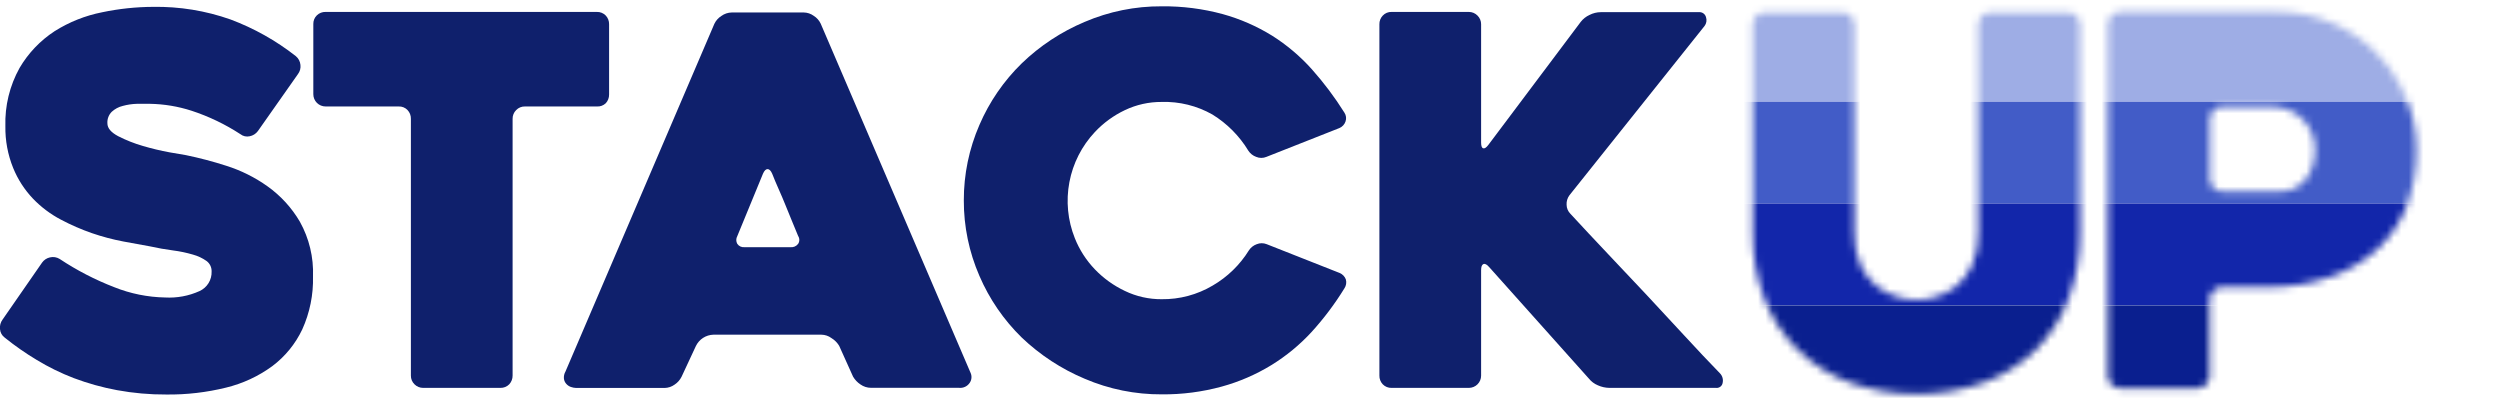
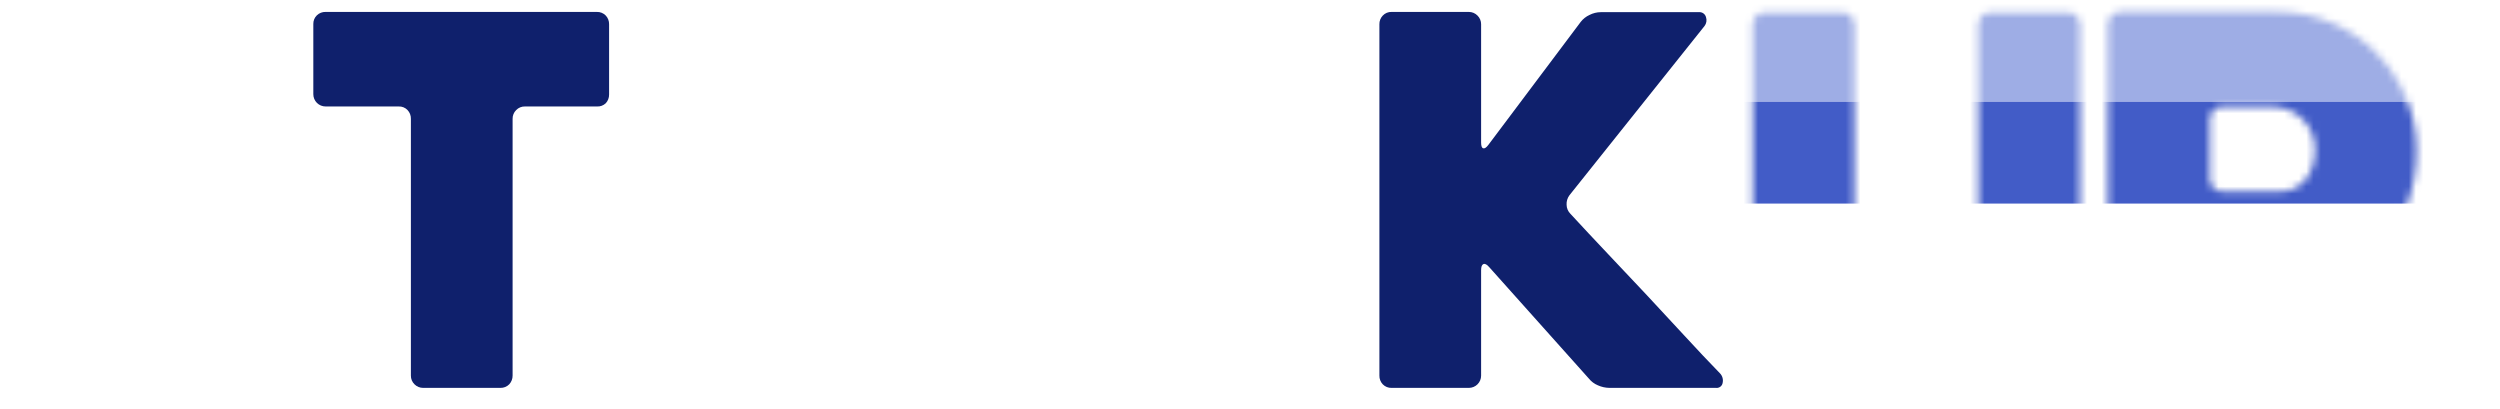
<svg xmlns="http://www.w3.org/2000/svg" width="342" height="56" viewBox="0 0 342 56" fill="none">
  <g clip-path="url(#clip0_9574_36040)">
-     <path d="M8.162 35.425C10.504 36.98 13.008 38.275 15.631 39.288C17.846 40.173 20.203 40.651 22.588 40.696C24.204 40.787 25.818 40.487 27.294 39.821C27.804 39.589 28.233 39.21 28.528 38.733C28.822 38.257 28.968 37.703 28.948 37.143C28.957 36.864 28.899 36.588 28.779 36.337C28.658 36.086 28.478 35.868 28.254 35.702C27.687 35.304 27.055 35.008 26.387 34.827C25.503 34.567 24.601 34.378 23.687 34.262C22.62 34.123 21.553 33.931 20.486 33.696L16.869 33.035C15.421 32.76 13.995 32.382 12.601 31.904C11.133 31.395 9.706 30.775 8.333 30.047C6.908 29.301 5.614 28.328 4.502 27.166C3.35 25.952 2.434 24.534 1.803 22.983C1.067 21.168 0.704 19.223 0.736 17.264C0.652 14.481 1.323 11.727 2.678 9.294C3.865 7.271 5.505 5.551 7.469 4.268C9.463 3.009 11.674 2.13 13.988 1.675C16.276 1.195 18.607 0.948 20.945 0.939C24.544 0.88 28.124 1.461 31.519 2.657C34.744 3.862 37.764 5.557 40.471 7.682C40.65 7.83 40.798 8.012 40.906 8.217C41.014 8.422 41.08 8.647 41.101 8.878C41.156 9.326 41.033 9.778 40.759 10.137L35.275 17.936C35.003 18.303 34.603 18.555 34.155 18.641C33.935 18.691 33.707 18.691 33.487 18.641C33.267 18.591 33.061 18.493 32.885 18.353C30.81 17.001 28.568 15.925 26.216 15.152C24.374 14.556 22.454 14.236 20.518 14.202H18.736C18.08 14.219 17.427 14.316 16.794 14.49C16.233 14.625 15.715 14.9 15.29 15.29C15.083 15.496 14.923 15.743 14.82 16.015C14.717 16.288 14.673 16.579 14.692 16.869C14.692 17.531 15.183 18.107 16.165 18.63C17.244 19.181 18.372 19.628 19.537 19.964C20.74 20.32 21.962 20.612 23.196 20.839C24.359 21.052 25.117 21.18 25.437 21.223C27.297 21.607 29.135 22.091 30.943 22.674C32.964 23.31 34.873 24.261 36.598 25.491C38.4 26.774 39.91 28.425 41.026 30.335C42.294 32.615 42.914 35.198 42.819 37.804C42.883 40.307 42.38 42.791 41.346 45.071C40.405 47.055 38.995 48.78 37.238 50.096C35.352 51.474 33.213 52.467 30.943 53.02C28.266 53.683 25.516 54.002 22.759 53.97C20.494 53.982 18.232 53.782 16.005 53.372C13.993 52.999 12.019 52.449 10.104 51.729C8.335 51.052 6.632 50.217 5.014 49.232C3.487 48.318 2.025 47.298 0.64 46.18C0.455 46.045 0.302 45.87 0.191 45.669C0.081 45.469 0.015 45.246 -0.001 45.017C-0.052 44.555 0.074 44.09 0.352 43.716L5.761 35.916C6.018 35.558 6.398 35.307 6.828 35.212C7.054 35.156 7.288 35.147 7.517 35.183C7.746 35.22 7.965 35.302 8.162 35.425Z" fill="#0F206C" />
    <path d="M81.637 14.565H71.81C71.588 14.559 71.366 14.6 71.161 14.684C70.955 14.769 70.769 14.895 70.615 15.056C70.456 15.21 70.33 15.396 70.245 15.602C70.161 15.808 70.12 16.028 70.124 16.25V51.377C70.13 51.819 69.965 52.247 69.665 52.572C69.506 52.735 69.315 52.862 69.103 52.947C68.892 53.031 68.665 53.071 68.438 53.063H57.896C57.674 53.065 57.454 53.022 57.249 52.938C57.044 52.854 56.857 52.729 56.701 52.572C56.542 52.417 56.416 52.231 56.331 52.025C56.247 51.82 56.206 51.599 56.21 51.377V16.25C56.221 15.807 56.056 15.377 55.751 15.056C55.594 14.89 55.403 14.76 55.192 14.675C54.98 14.591 54.752 14.553 54.524 14.565H44.548C44.326 14.566 44.106 14.523 43.901 14.439C43.696 14.355 43.509 14.231 43.352 14.074C43.196 13.917 43.071 13.731 42.987 13.526C42.903 13.32 42.86 13.101 42.862 12.879V3.276C42.857 3.055 42.898 2.836 42.983 2.632C43.067 2.428 43.193 2.244 43.352 2.091C43.511 1.938 43.698 1.819 43.903 1.74C44.109 1.661 44.328 1.624 44.548 1.632H81.637C81.867 1.623 82.097 1.662 82.31 1.749C82.524 1.835 82.716 1.967 82.875 2.134C83.172 2.455 83.333 2.88 83.323 3.318V12.921C83.333 13.363 83.172 13.79 82.875 14.117C82.712 14.275 82.518 14.396 82.304 14.474C82.091 14.551 81.863 14.582 81.637 14.565Z" fill="#0F206C" />
-     <path d="M97.727 3.254C97.936 2.816 98.266 2.446 98.677 2.187C99.095 1.881 99.599 1.713 100.118 1.707H109.955C110.447 1.715 110.924 1.876 111.321 2.166C111.733 2.424 112.062 2.794 112.271 3.233L132.779 51.014C132.874 51.227 132.914 51.461 132.895 51.694C132.877 51.928 132.8 52.152 132.672 52.348C132.513 52.595 132.288 52.792 132.022 52.917C131.755 53.042 131.459 53.089 131.168 53.052H119.153C118.637 53.052 118.134 52.892 117.713 52.593C117.298 52.319 116.951 51.954 116.699 51.526L114.8 47.311C114.537 46.873 114.171 46.507 113.733 46.244C113.337 45.951 112.859 45.791 112.367 45.786H97.589C97.087 45.8 96.599 45.952 96.177 46.225C95.756 46.498 95.417 46.881 95.199 47.333L93.235 51.547C93.017 51.98 92.69 52.348 92.286 52.614C91.885 52.906 91.404 53.067 90.909 53.073H78.831C78.579 53.067 78.331 53.02 78.094 52.935C77.851 52.85 77.634 52.703 77.465 52.508C77.287 52.312 77.175 52.066 77.145 51.804C77.111 51.462 77.186 51.119 77.358 50.822L97.727 3.254ZM101.867 33.814H108.12C108.323 33.839 108.528 33.809 108.716 33.728C108.903 33.648 109.066 33.519 109.187 33.355C109.291 33.196 109.347 33.011 109.347 32.821C109.347 32.632 109.291 32.446 109.187 32.288C108.718 31.114 108.12 29.748 107.501 28.18C106.882 26.611 106.157 25.128 105.634 23.762C105.453 23.346 105.239 23.133 105.004 23.133C104.77 23.133 104.556 23.346 104.375 23.762L100.864 32.298C100.771 32.461 100.721 32.645 100.721 32.832C100.721 33.019 100.771 33.203 100.864 33.365C100.975 33.524 101.127 33.65 101.304 33.729C101.48 33.807 101.675 33.837 101.867 33.814Z" fill="#0F206C" />
-     <path d="M183.92 39.437C182.613 41.565 181.109 43.565 179.428 45.412C177.81 47.17 175.957 48.696 173.922 49.947C171.813 51.238 169.532 52.226 167.147 52.881C164.47 53.614 161.705 53.973 158.931 53.948C155.307 53.968 151.719 53.242 148.388 51.814C145.2 50.475 142.282 48.566 139.778 46.18C137.313 43.773 135.344 40.906 133.984 37.74C132.567 34.486 131.84 30.972 131.85 27.422C131.84 23.869 132.567 20.352 133.984 17.093C135.345 13.931 137.313 11.068 139.778 8.664C142.27 6.261 145.186 4.34 148.378 2.998C151.708 1.571 155.297 0.844 158.92 0.864C161.741 0.834 164.552 1.193 167.275 1.931C169.651 2.589 171.921 3.58 174.018 4.876C176.037 6.149 177.868 7.697 179.46 9.475C181.111 11.327 182.603 13.315 183.92 15.418C184.035 15.592 184.109 15.791 184.135 15.998C184.161 16.206 184.138 16.416 184.069 16.613C184.001 16.816 183.891 17.001 183.746 17.158C183.6 17.314 183.423 17.438 183.227 17.52L173.25 21.458C173.027 21.553 172.788 21.602 172.546 21.602C172.304 21.602 172.064 21.553 171.841 21.458C171.403 21.3 171.029 21.005 170.774 20.615C169.552 18.597 167.865 16.9 165.856 15.664C163.741 14.466 161.338 13.871 158.909 13.946C157.171 13.936 155.453 14.319 153.884 15.066C152.339 15.8 150.946 16.817 149.776 18.064C147.986 19.972 146.777 22.351 146.292 24.921C145.806 27.491 146.063 30.147 147.033 32.576C147.663 34.162 148.594 35.612 149.776 36.844C150.953 38.072 152.345 39.073 153.884 39.8C155.451 40.555 157.17 40.942 158.909 40.931C161.366 40.963 163.785 40.317 165.898 39.063C167.918 37.889 169.618 36.236 170.849 34.251C171.103 33.861 171.478 33.565 171.916 33.408C172.357 33.227 172.852 33.227 173.293 33.408L183.269 37.346C183.462 37.426 183.636 37.546 183.781 37.696C183.926 37.847 184.039 38.025 184.112 38.221C184.17 38.425 184.183 38.64 184.149 38.85C184.116 39.06 184.038 39.26 183.92 39.437Z" fill="#0F206C" />
    <path d="M217.362 51.793L203.736 36.556C203.405 36.172 203.138 36.033 202.925 36.129C202.712 36.225 202.616 36.503 202.616 36.972V51.377C202.618 51.599 202.575 51.819 202.491 52.024C202.407 52.229 202.282 52.415 202.125 52.572C201.968 52.729 201.782 52.853 201.576 52.937C201.371 53.021 201.151 53.064 200.93 53.063H190.388C190.16 53.072 189.933 53.033 189.721 52.949C189.51 52.864 189.319 52.736 189.161 52.572C188.855 52.25 188.69 51.82 188.702 51.377V3.318C188.696 3.1 188.734 2.884 188.813 2.68C188.892 2.477 189.01 2.291 189.161 2.134C189.316 1.966 189.507 1.835 189.719 1.748C189.931 1.662 190.159 1.622 190.388 1.632H200.93C201.153 1.631 201.373 1.674 201.579 1.76C201.784 1.847 201.97 1.974 202.125 2.134C202.282 2.288 202.407 2.472 202.491 2.676C202.576 2.88 202.618 3.098 202.616 3.318V19.484C202.616 19.953 202.701 20.22 202.893 20.284C203.085 20.348 203.309 20.209 203.597 19.836L216.241 2.998C216.557 2.59 216.967 2.264 217.436 2.049C217.915 1.8 218.445 1.669 218.984 1.664H232.396C232.613 1.642 232.831 1.697 233.011 1.82C233.19 1.943 233.321 2.126 233.378 2.337C233.449 2.542 233.468 2.762 233.432 2.976C233.397 3.19 233.308 3.392 233.175 3.564L214.694 26.718C214.417 27.093 214.281 27.554 214.31 28.02C214.318 28.481 214.505 28.922 214.833 29.247C216.426 30.975 218.112 32.779 219.891 34.657C221.669 36.535 223.447 38.42 225.226 40.312L230.433 45.924C232.14 47.781 233.765 49.502 235.309 51.089C235.466 51.256 235.58 51.459 235.641 51.68C235.703 51.901 235.709 52.134 235.661 52.358C235.632 52.573 235.519 52.767 235.347 52.899C235.175 53.031 234.958 53.09 234.743 53.063H220.179C219.63 53.056 219.089 52.937 218.589 52.711C218.109 52.513 217.687 52.197 217.362 51.793Z" fill="#0F206C" />
    <mask id="mask0_9574_36040" style="mask-type:luminance" maskUnits="userSpaceOnUse" x="239" y="1" width="92" height="53">
      <path d="M284.06 2.198C284.217 2.354 284.342 2.541 284.426 2.746C284.51 2.951 284.553 3.171 284.551 3.393V31.808C284.588 34.903 284.053 37.977 282.971 40.877C281.997 43.502 280.468 45.886 278.49 47.866C276.461 49.825 274.049 51.343 271.405 52.327C265.461 54.432 258.975 54.432 253.031 52.327C250.386 51.346 247.974 49.827 245.946 47.866C243.947 45.898 242.39 43.526 241.379 40.909C240.272 38.016 239.725 34.938 239.768 31.84V3.393C239.764 3.171 239.805 2.95 239.889 2.745C239.974 2.539 240.099 2.353 240.259 2.198C240.411 2.038 240.595 1.912 240.799 1.828C241.003 1.743 241.223 1.702 241.443 1.707H252.007C252.227 1.704 252.446 1.745 252.65 1.83C252.854 1.914 253.038 2.04 253.191 2.198C253.348 2.354 253.473 2.541 253.557 2.746C253.641 2.951 253.684 3.171 253.682 3.393V31.808C253.625 33.366 253.924 34.917 254.557 36.343C255.063 37.432 255.811 38.392 256.744 39.149C257.57 39.806 258.516 40.296 259.529 40.589C261.263 41.151 263.13 41.151 264.864 40.589C265.869 40.299 266.806 39.809 267.617 39.149C268.527 38.382 269.256 37.424 269.751 36.343C270.388 34.918 270.691 33.367 270.637 31.808V3.393C270.632 3.171 270.674 2.95 270.758 2.745C270.842 2.539 270.968 2.353 271.128 2.198C271.28 2.038 271.464 1.912 271.668 1.827C271.872 1.742 272.091 1.702 272.312 1.707H282.865C283.087 1.703 283.308 1.744 283.513 1.828C283.719 1.913 283.905 2.039 284.06 2.198ZM330.582 20.604C330.601 23.107 330.171 25.594 329.312 27.945C328.494 30.177 327.181 32.195 325.471 33.846C323.633 35.588 321.453 36.929 319.069 37.783C316.187 38.814 313.144 39.32 310.084 39.277H303.96C303.737 39.271 303.516 39.312 303.31 39.396C303.105 39.481 302.919 39.607 302.765 39.768C302.605 39.923 302.479 40.109 302.395 40.314C302.311 40.52 302.269 40.74 302.274 40.963V51.43C302.275 51.652 302.233 51.872 302.148 52.077C302.064 52.282 301.94 52.469 301.783 52.625C301.626 52.782 301.44 52.906 301.235 52.991C301.03 53.075 300.81 53.117 300.588 53.116H290.035C289.814 53.116 289.595 53.072 289.392 52.987C289.188 52.903 289.002 52.778 288.847 52.622C288.691 52.465 288.568 52.279 288.484 52.075C288.401 51.87 288.358 51.651 288.36 51.43V3.318C288.355 3.098 288.396 2.878 288.481 2.675C288.565 2.471 288.691 2.287 288.851 2.134C289.005 1.973 289.191 1.846 289.396 1.76C289.602 1.673 289.823 1.63 290.046 1.633H311.567C314.111 1.621 316.63 2.126 318.973 3.116C321.237 4.06 323.29 5.445 325.012 7.192C326.735 8.933 328.118 10.981 329.088 13.231C330.099 15.556 330.608 18.069 330.582 20.604ZM316.711 20.604C316.709 19.851 316.58 19.104 316.326 18.395C316.072 17.687 315.676 17.037 315.163 16.485C314.623 15.909 313.974 15.444 313.253 15.12C312.431 14.755 311.538 14.577 310.639 14.597H304.002C303.78 14.592 303.559 14.634 303.354 14.718C303.148 14.803 302.962 14.928 302.807 15.088C302.647 15.24 302.521 15.424 302.436 15.628C302.352 15.832 302.311 16.051 302.316 16.272V24.509C302.311 24.73 302.352 24.95 302.436 25.154C302.521 25.358 302.647 25.542 302.807 25.694C302.962 25.853 303.148 25.979 303.354 26.063C303.559 26.148 303.78 26.189 304.002 26.185H311.567C312.311 26.247 313.058 26.124 313.741 25.826C314.425 25.528 315.024 25.065 315.483 24.477C316.294 23.34 316.71 21.968 316.668 20.572L316.711 20.604Z" fill="white" />
    </mask>
    <g mask="url(#mask0_9574_36040)">
      <path d="M341.999 0H226.537V13.925H341.999V0Z" fill="#9EADE5" />
      <path d="M341.999 13.925H226.537V27.849H341.999V13.925Z" fill="#425CC7" />
-       <path d="M341.999 27.849H226.537V41.774H341.999V27.849Z" fill="#1226AA" />
-       <path d="M341.999 41.784H226.537V55.709H341.999V41.784Z" fill="#0A1F8F" />
    </g>
  </g>
  <defs>
    <clipPath id="clip0_9574_36040">
      <rect width="342" height="55.709" fill="white" />
    </clipPath>
  </defs>
</svg>